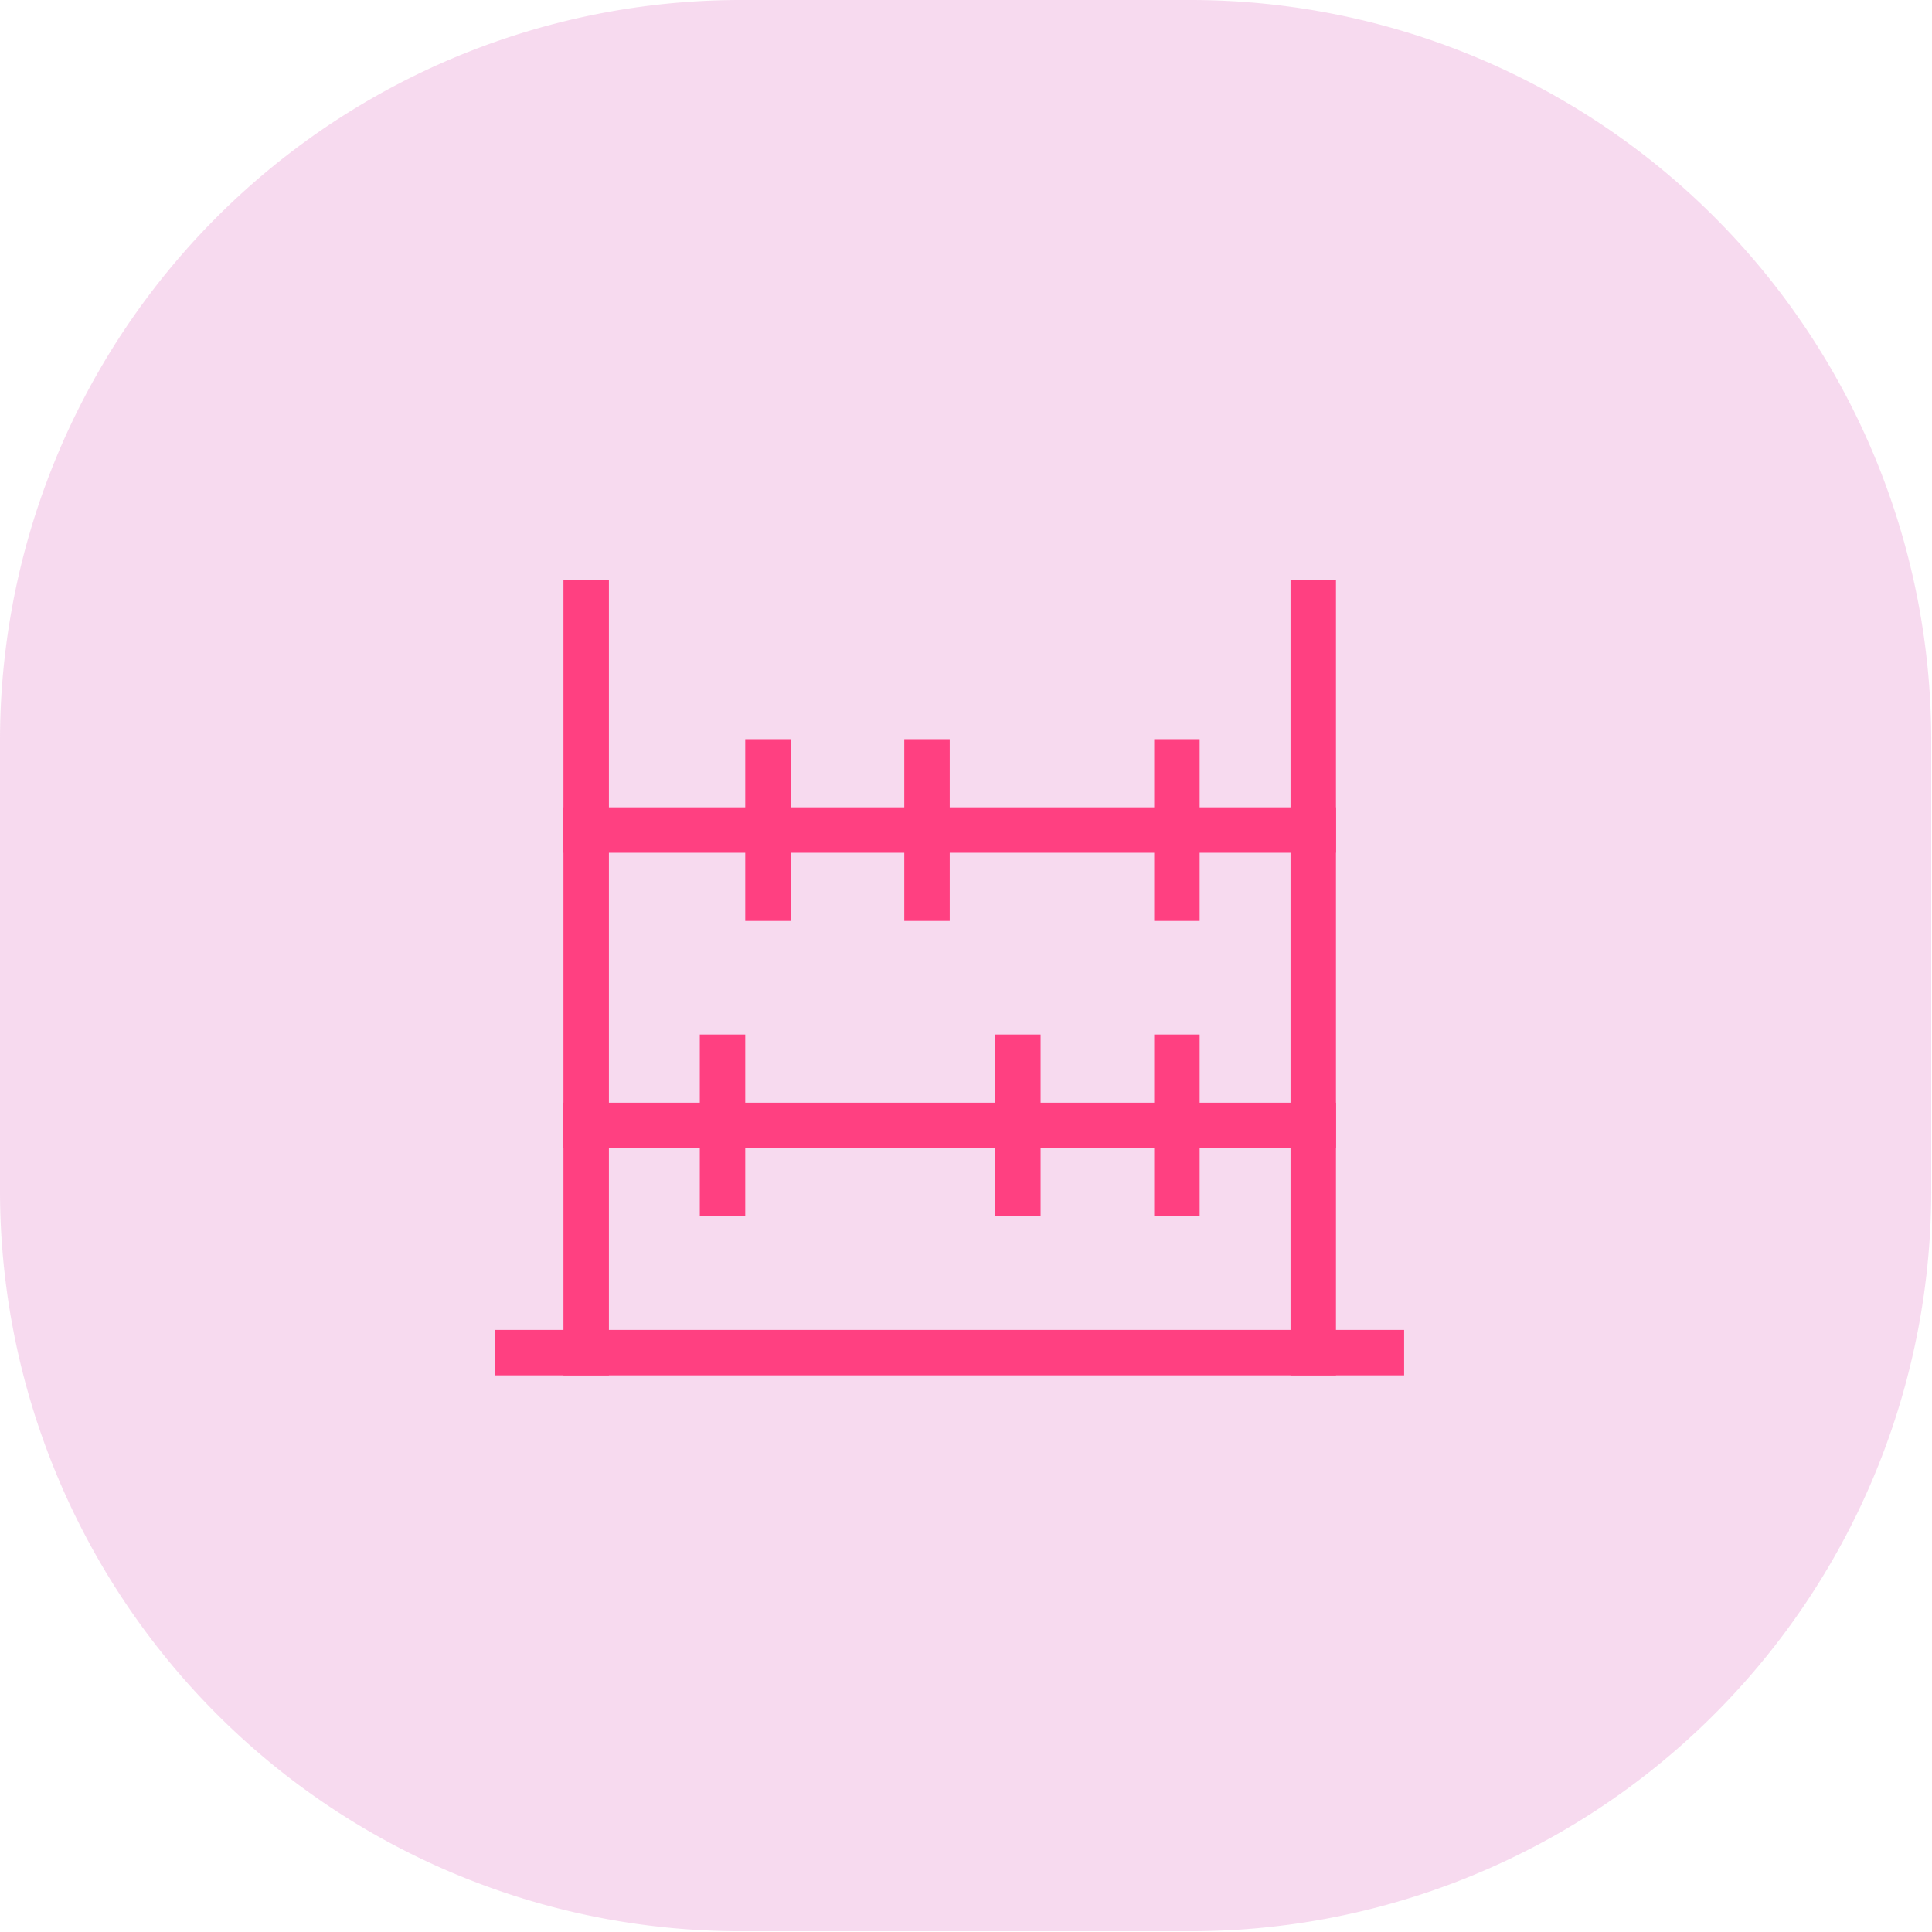
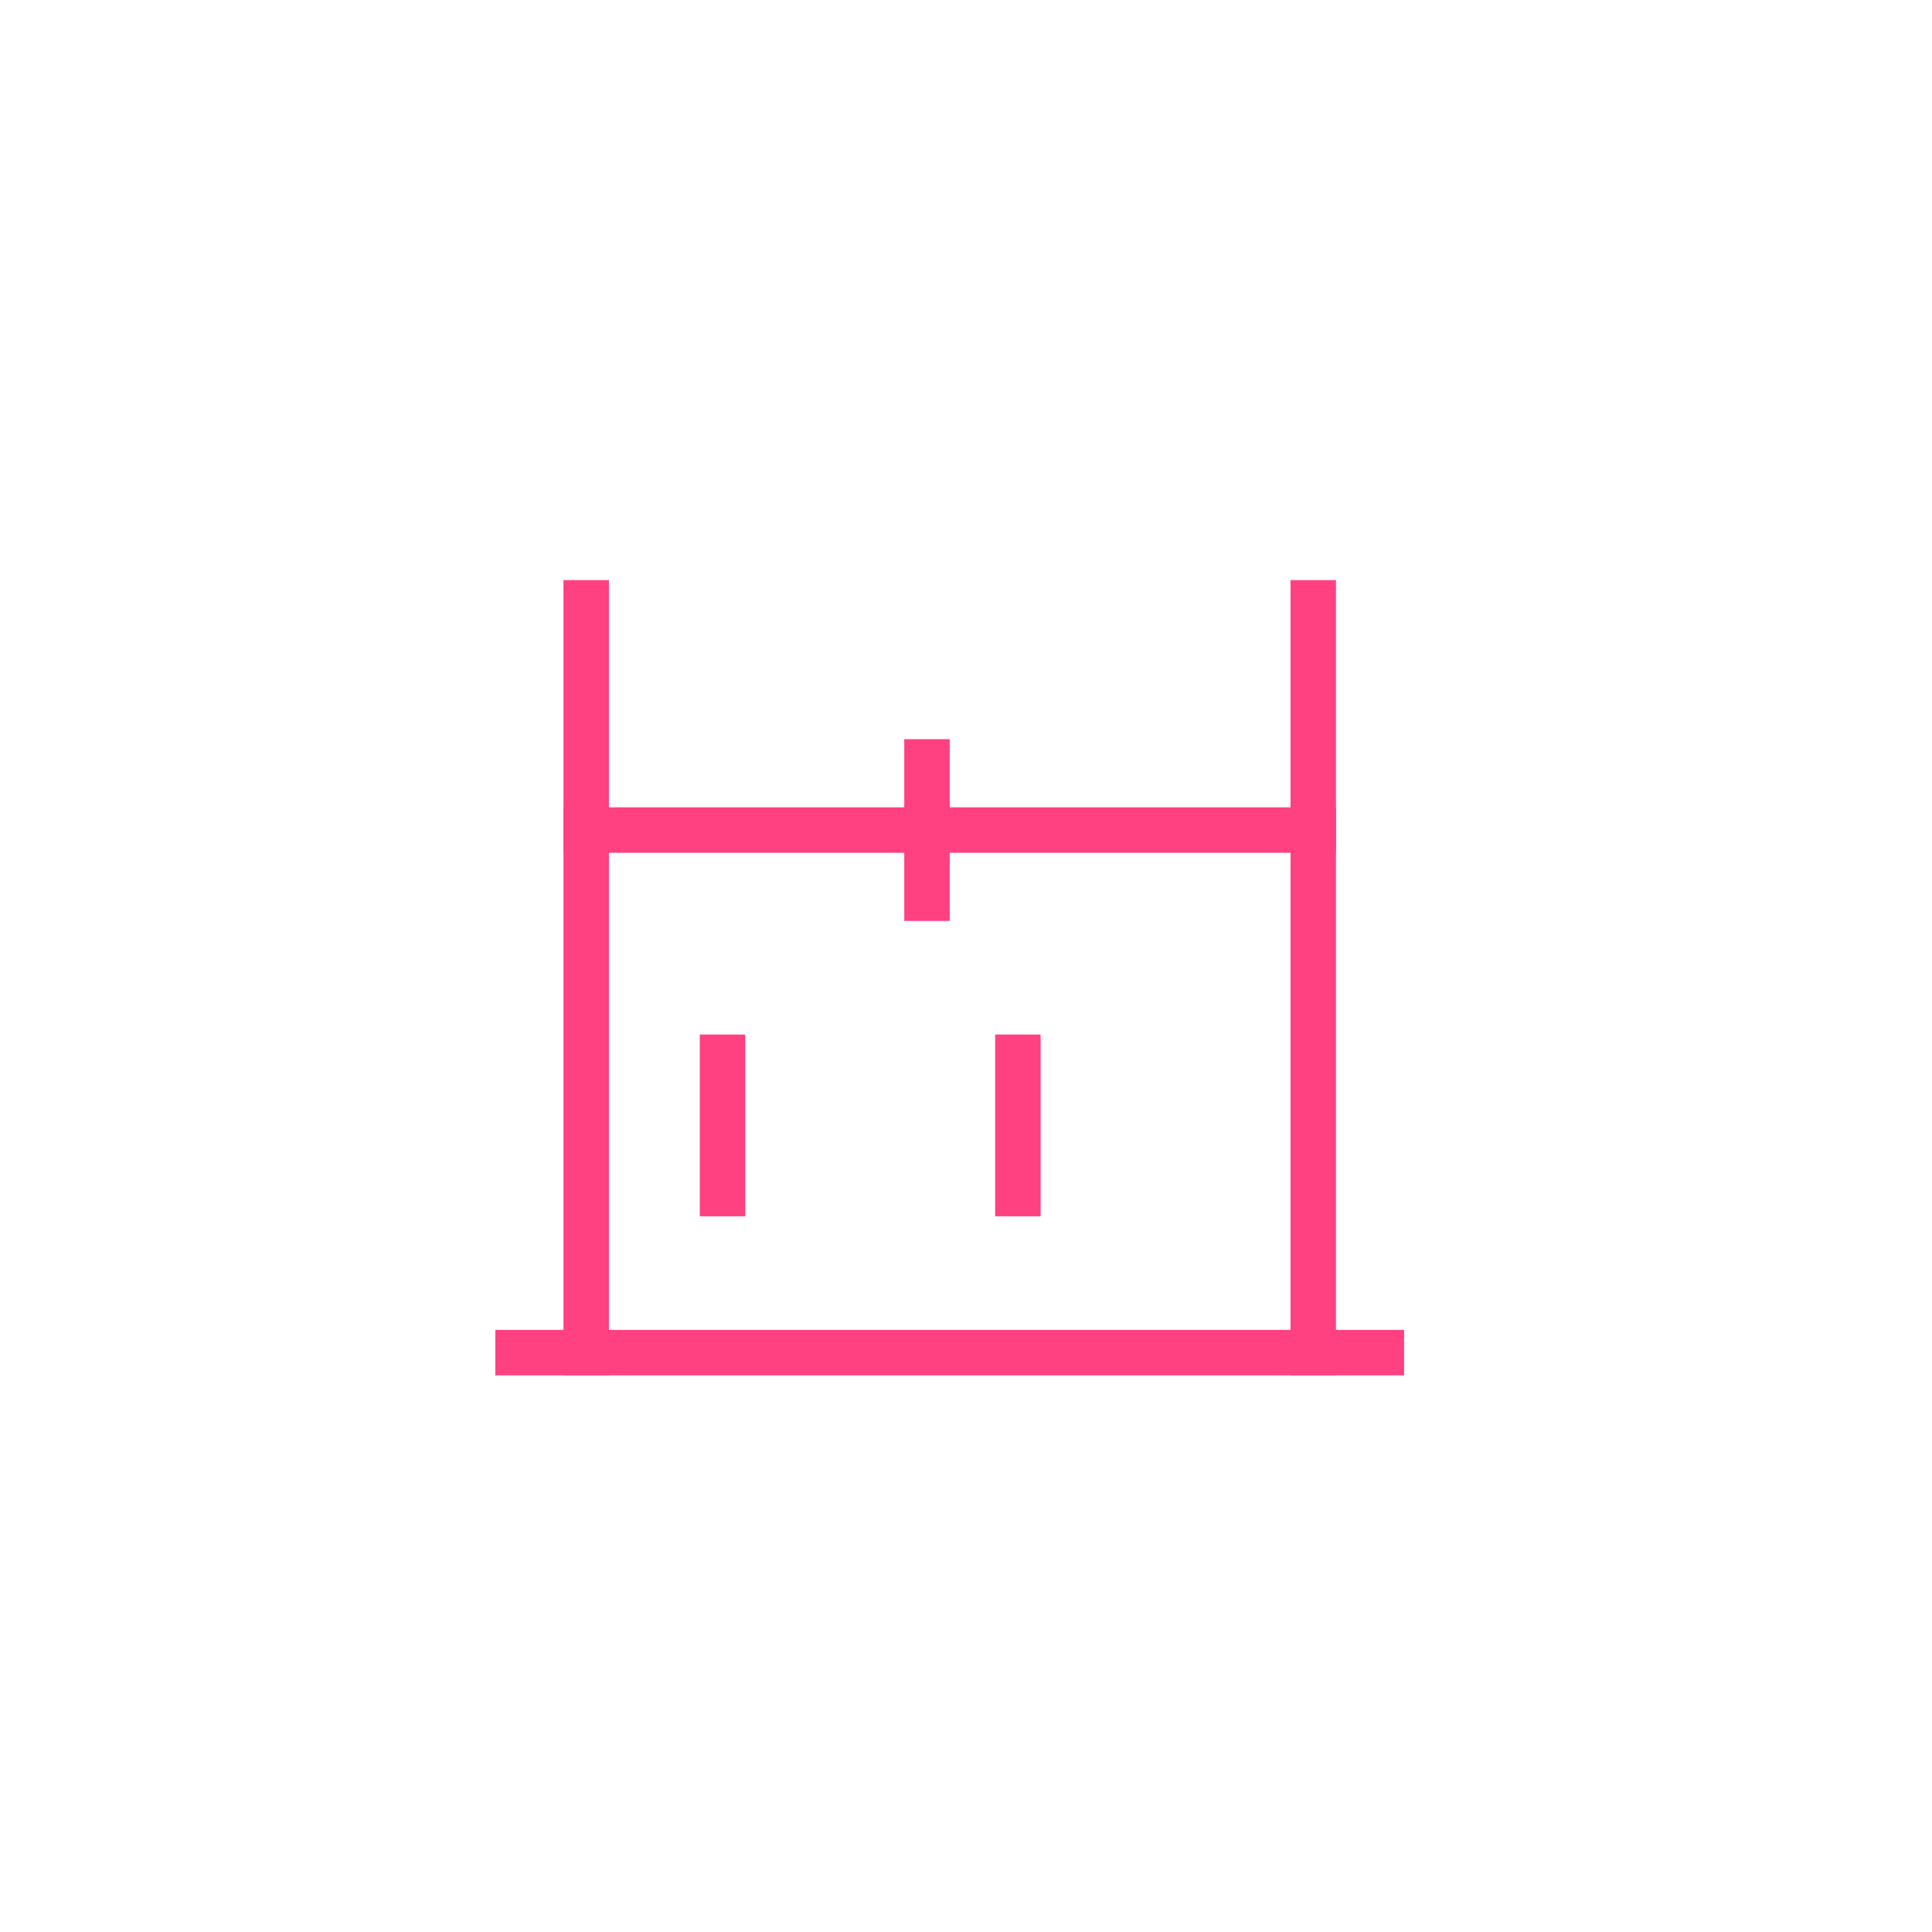
<svg xmlns="http://www.w3.org/2000/svg" viewBox="0 0 51.02 51.02">
  <defs>
    <style>.cls-1{fill:#e26dc1;isolation:isolate;opacity:0.25;}.cls-2{fill:#ff4081;}</style>
  </defs>
  <g id="图层_2" data-name="图层 2">
    <g id="图层_1-2" data-name="图层 1">
-       <path id="Circle_2-2" data-name="Circle 2-2" class="cls-1" d="M19.56,51A19.56,19.56,0,0,1,0,31.46V19.56A19.56,19.56,0,0,1,19.56,0h11.9A19.56,19.56,0,0,1,51,19.56v11.9A19.56,19.56,0,0,1,31.46,51H19.56Z" />
      <g id="Strategy_abacus" data-name="Strategy abacus">
        <g id="abacus">
          <path id="Rectangle_280_Stroke_" data-name="Rectangle 280 Stroke " class="cls-2" d="M16.08,15.32h-1.2v21h1.2Zm18,21h1.2v-21h-1.2Z" />
-           <path id="Rectangle_280_Stroke_2" data-name="Rectangle 280 Stroke 2" class="cls-2" d="M20.88,19.52h-1.2v4.8h1.2Z" />
          <path id="Rectangle_280_Stroke_3" data-name="Rectangle 280 Stroke 3" class="cls-2" d="M19.68,27.32h-1.2v4.8h1.2Z" />
          <path id="Rectangle_280_Stroke_4" data-name="Rectangle 280 Stroke 4" class="cls-2" d="M25.08,19.52h-1.2v4.8h1.2Z" />
          <path id="Rectangle_280_Stroke_5" data-name="Rectangle 280 Stroke 5" class="cls-2" d="M27.48,27.32h-1.2v4.8h1.2Z" />
-           <path id="Rectangle_280_Stroke_6" data-name="Rectangle 280 Stroke 6" class="cls-2" d="M31.68,19.52h-1.2v4.8h1.2Z" />
-           <path id="Rectangle_280_Stroke_7" data-name="Rectangle 280 Stroke 7" class="cls-2" d="M31.68,27.32h-1.2v4.8h1.2Z" />
          <path id="Rectangle_280_Stroke_8" data-name="Rectangle 280 Stroke 8" class="cls-2" d="M14.88,21.32v1.2h20.4v-1.2Z" />
-           <path id="Rectangle_280_Stroke_9" data-name="Rectangle 280 Stroke 9" class="cls-2" d="M14.88,29.12v1.2h20.4v-1.2Z" />
          <path id="Rectangle_280_Stroke_10" data-name="Rectangle 280 Stroke 10" class="cls-2" d="M13.08,35.12v1.2h24v-1.2Z" />
        </g>
      </g>
    </g>
  </g>
</svg>